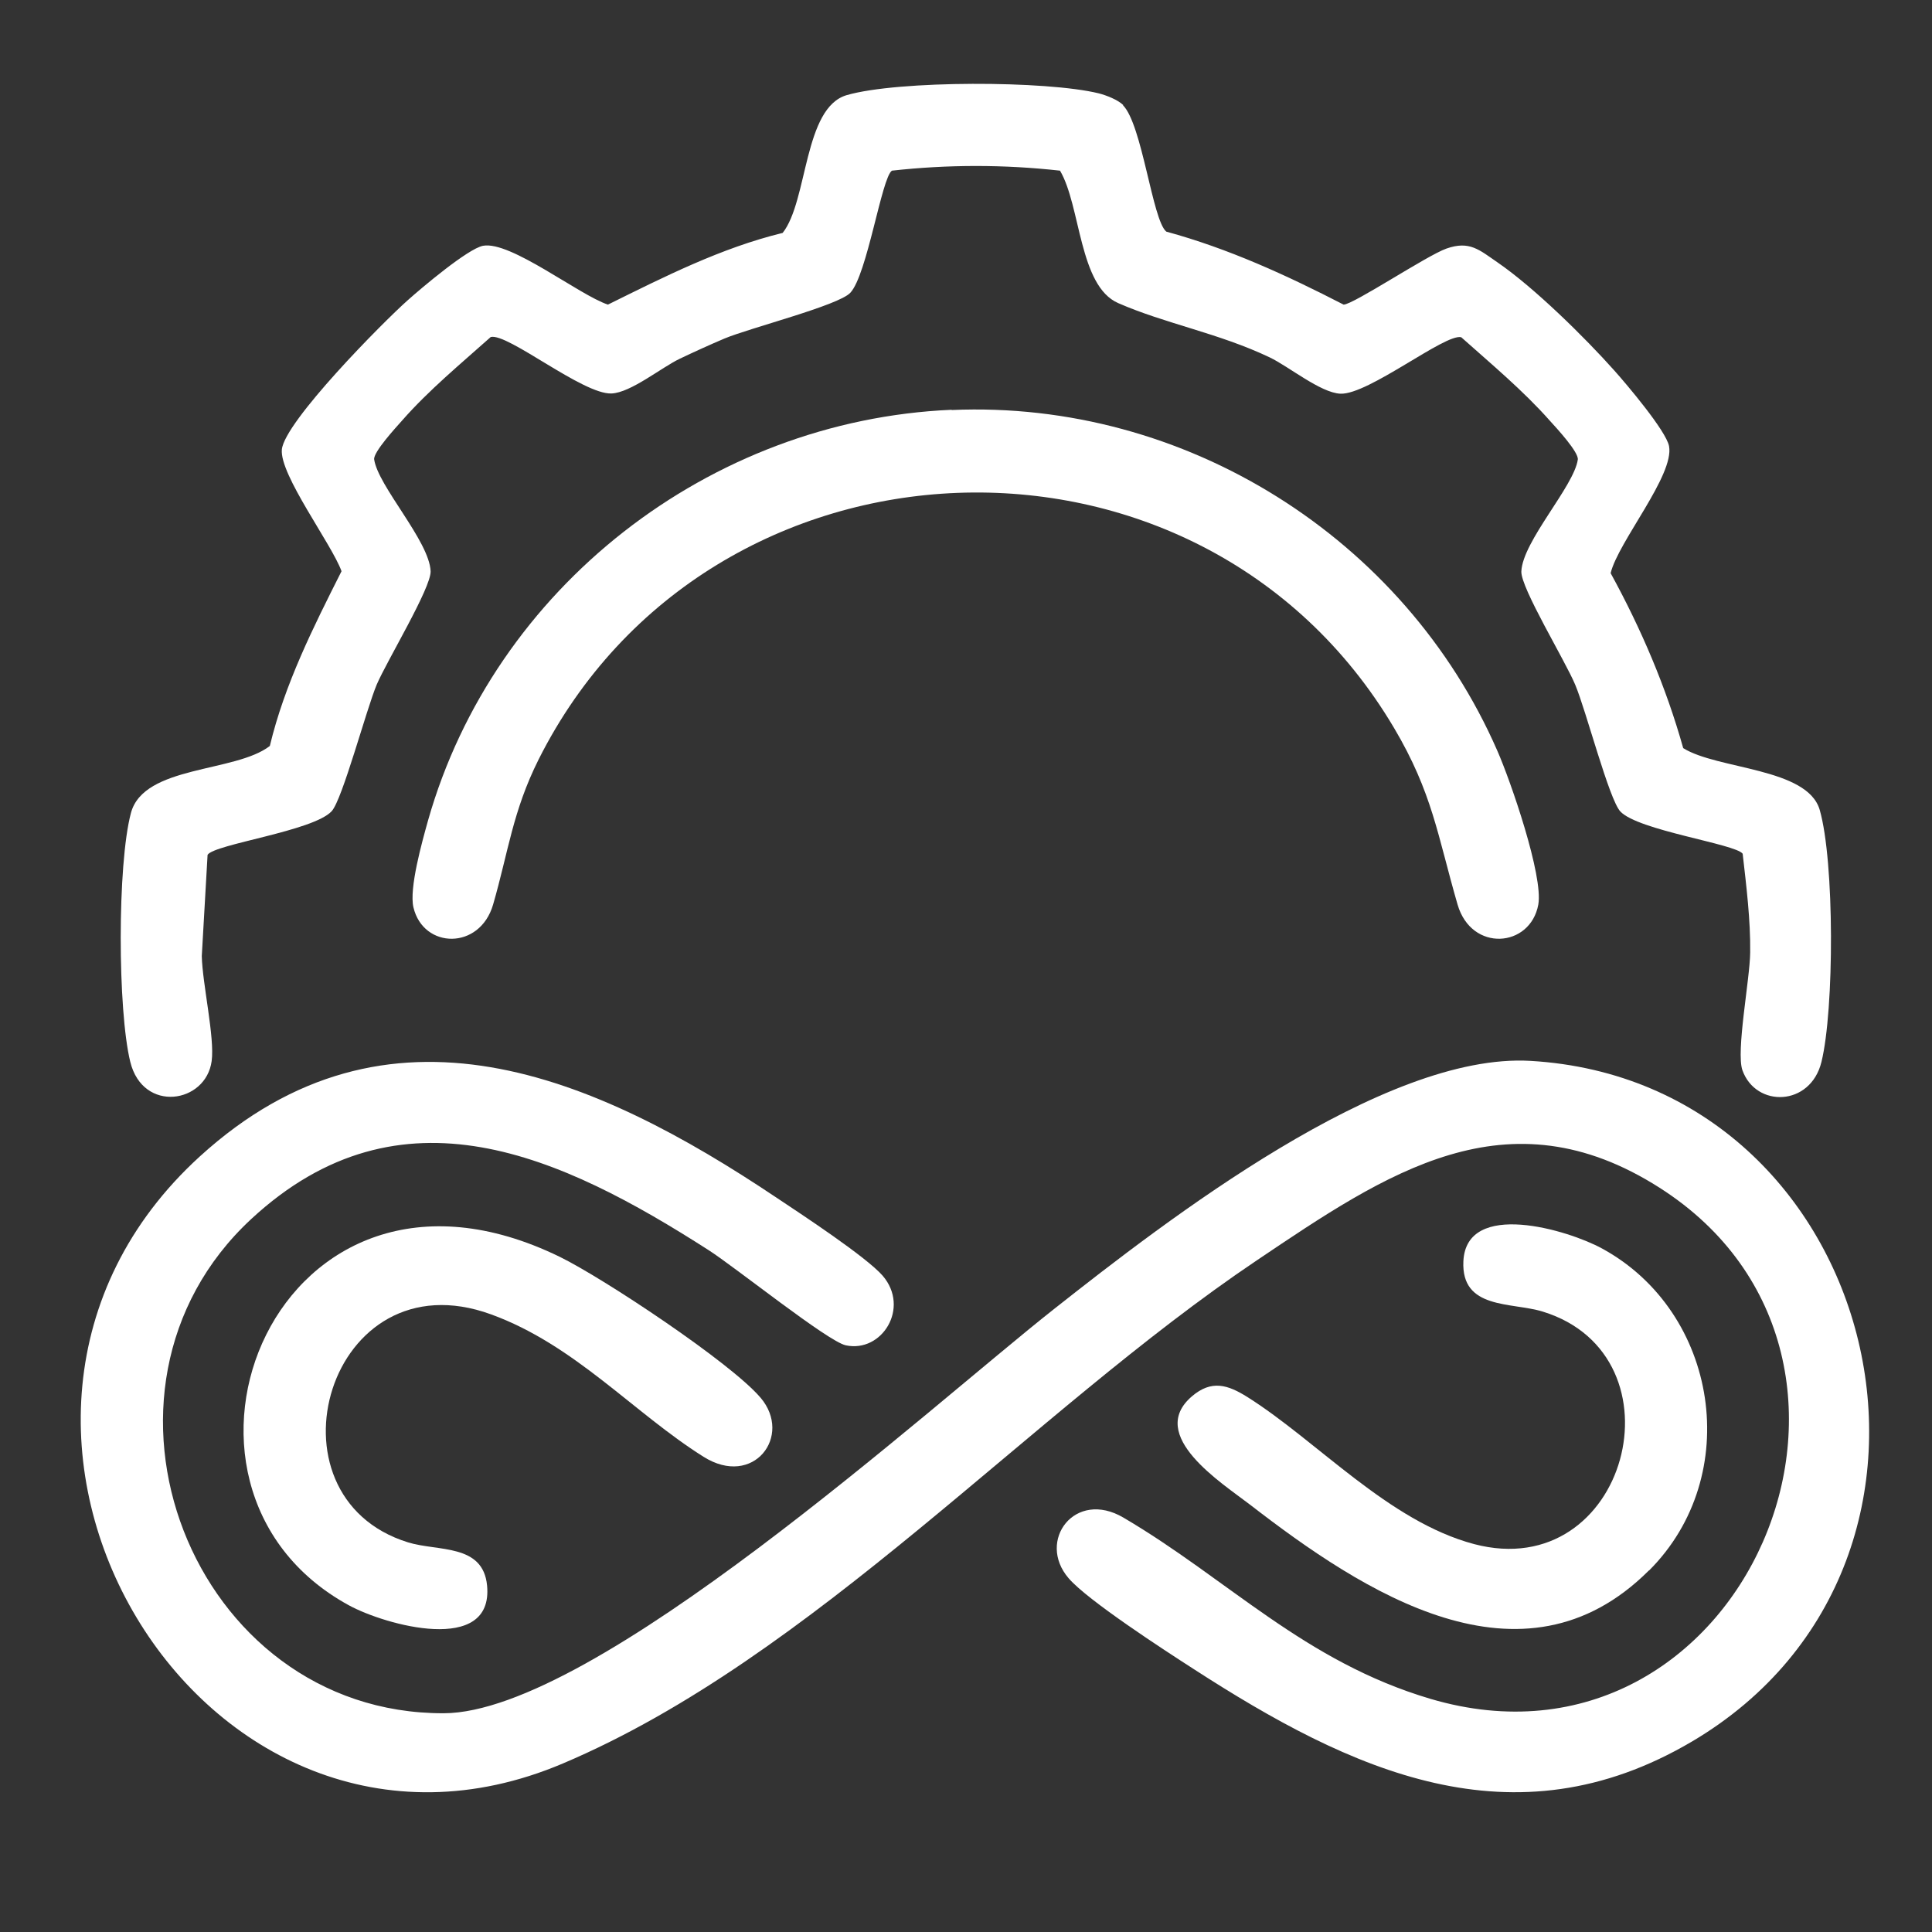
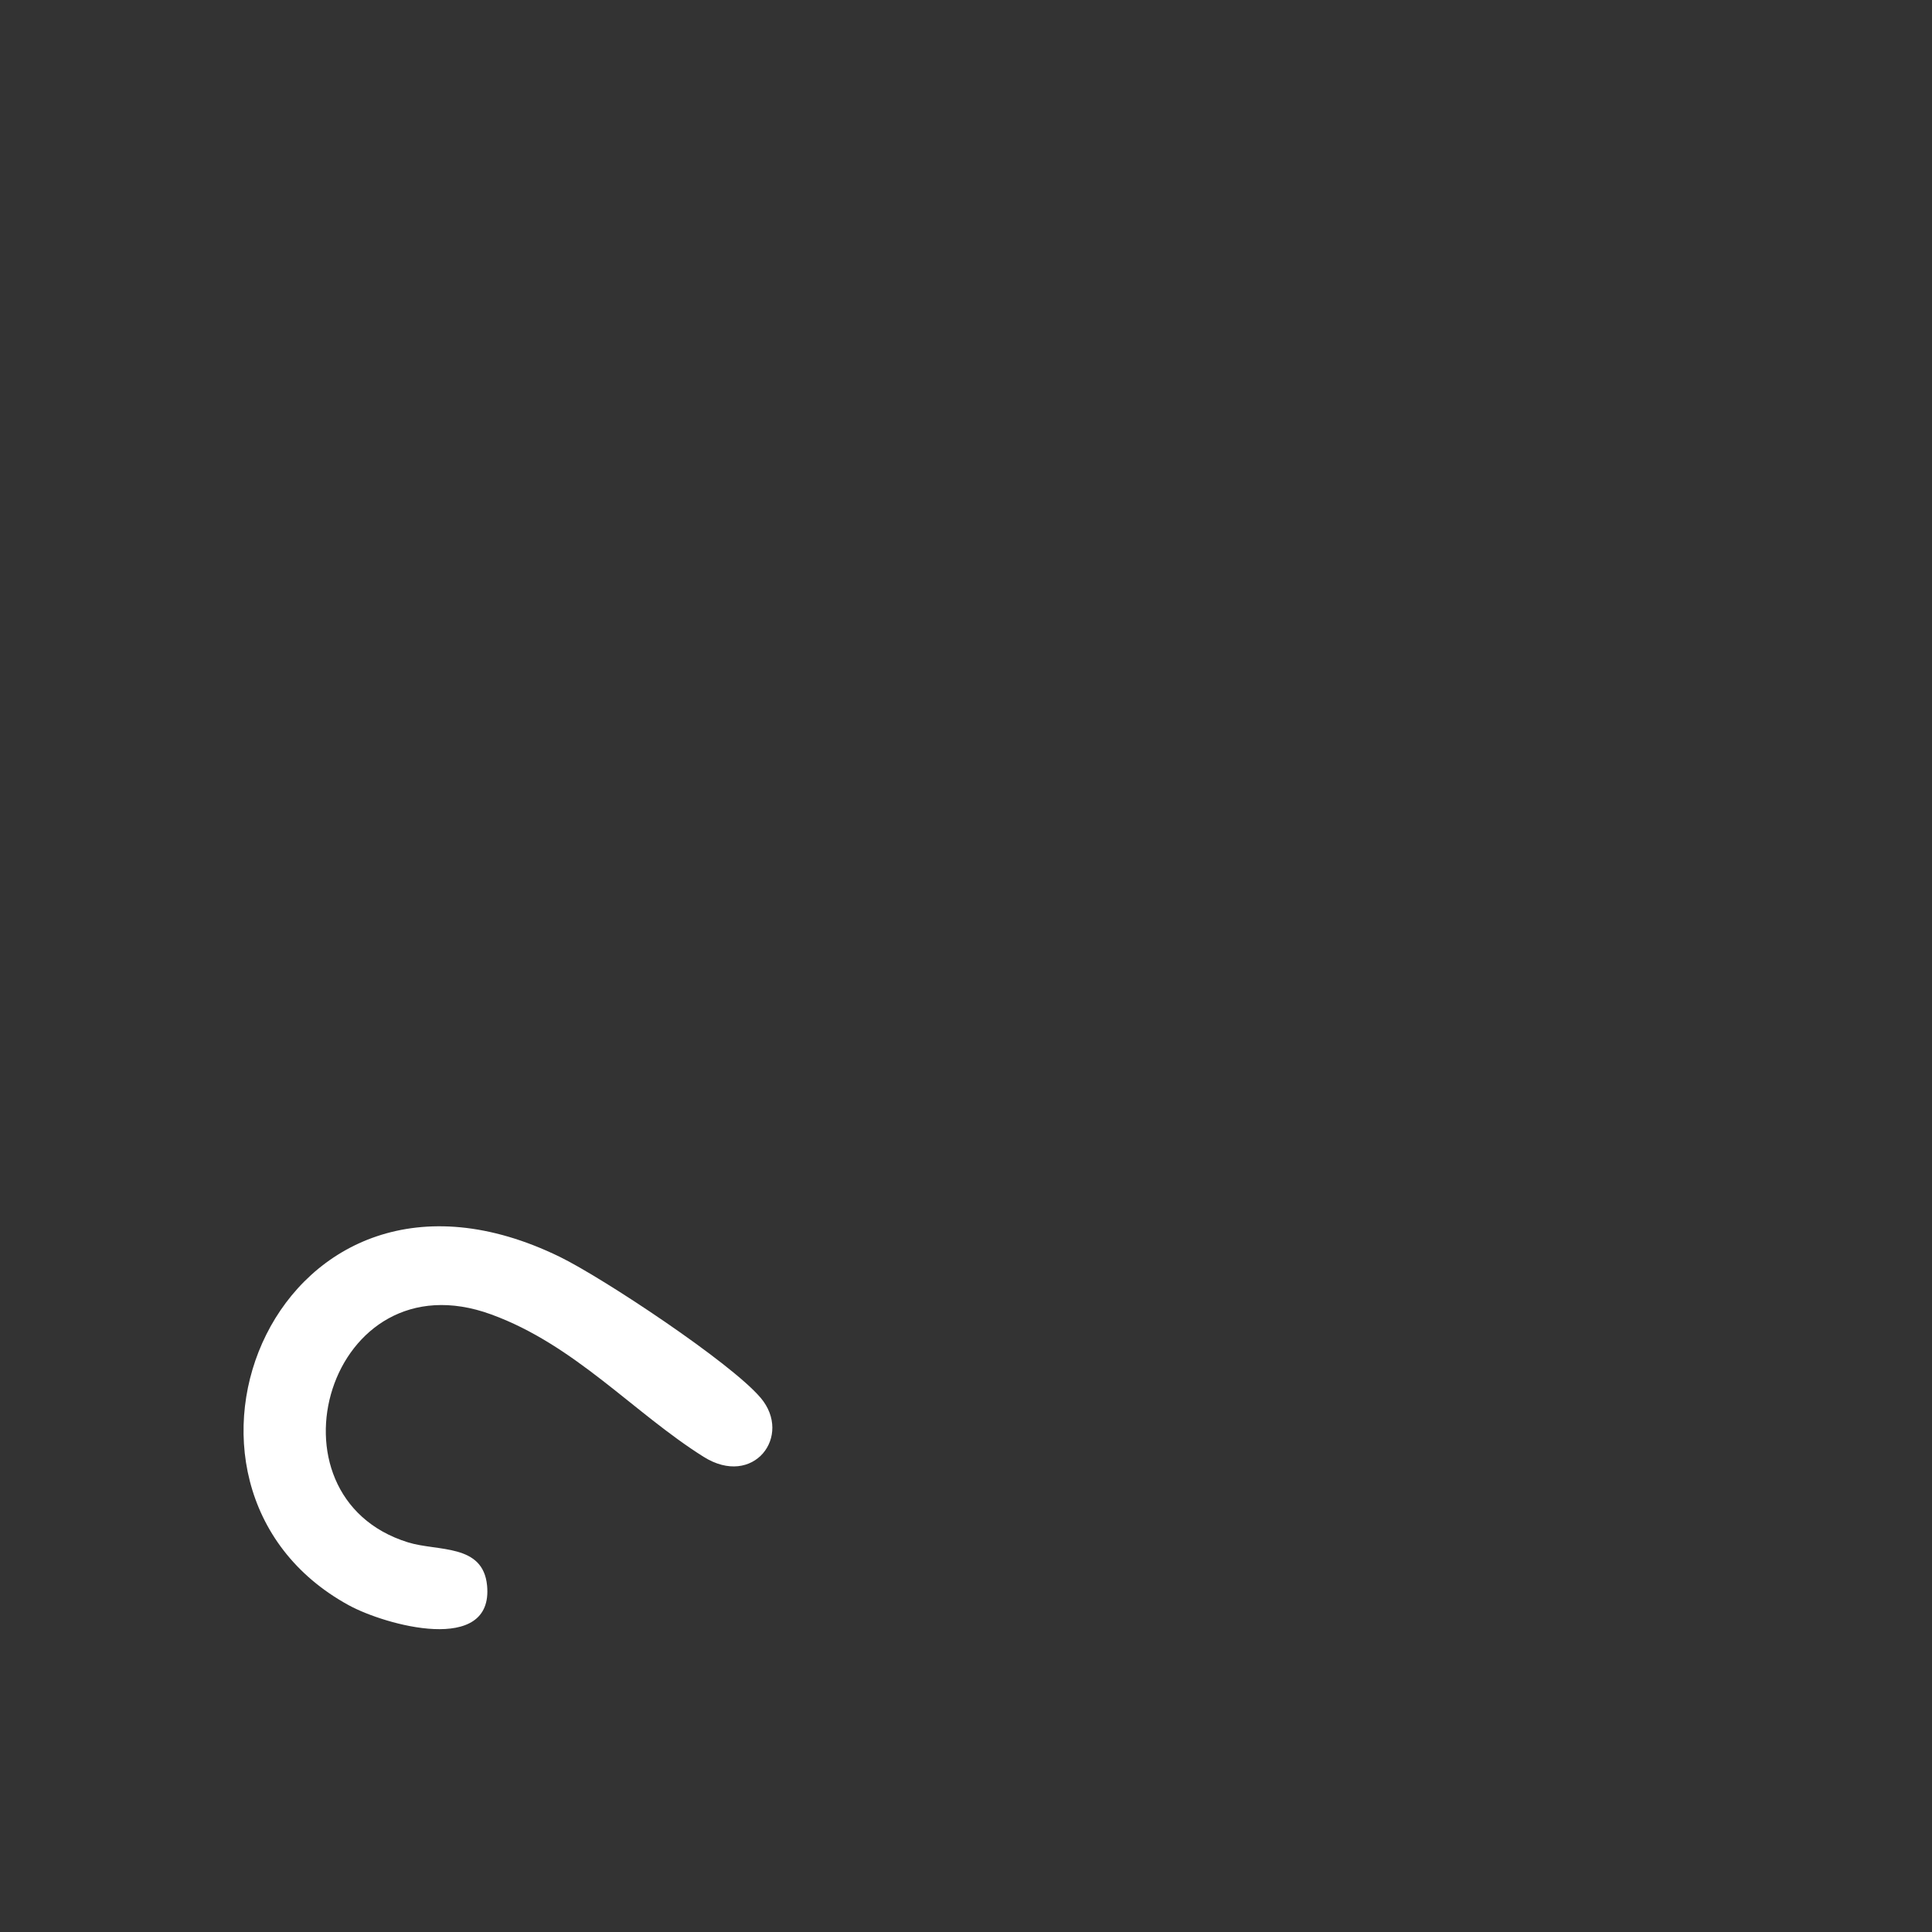
<svg xmlns="http://www.w3.org/2000/svg" id="Layer_1" version="1.1" viewBox="0 0 90 90">
  <rect x="0" y="0" width="90" height="90" fill="#333333" stroke="none" />
  <defs>
    <style>
      .st0 {
        fill: #fff;
      }
    </style>
  </defs>
-   <path class="st0" d="M41.12,59.43c1.28,1.49-.03,3.6-1.72,3.24-.84-.18-5.19-3.67-6.4-4.44-6.82-4.37-14.32-7.91-21.3-1.44-8.6,7.98-2.78,23.05,8.97,23.02,7.02-.02,22.6-14.23,28.43-18.83,5.27-4.16,15.36-11.96,22.2-11.56,16.37.96,21.83,23.24,7.53,31.7-8.35,4.93-15.91,1.36-23.24-3.38-1.32-.85-4.93-3.19-5.81-4.22-1.5-1.74.29-4.16,2.56-2.82,4.88,2.87,8.42,6.7,14.3,8.44,14.54,4.29,23.18-15.83,10.67-23.81-7.1-4.53-12.73-.68-18.76,3.38-10.59,7.12-20.65,18.49-32.33,23.44-16.79,7.12-30.55-15.85-16.91-28.28,8.76-7.98,18.41-3.74,26.86,1.92,1.14.76,4.19,2.76,4.96,3.65Z" />
-   <path class="st0" d="M52.31,4.9c.9.9,1.37,5.35,2.02,5.89,2.9.79,5.6,2.03,8.26,3.4.45,0,3.88-2.29,4.79-2.61,1.08-.38,1.53.06,2.39.65,1.7,1.17,4.05,3.48,5.44,5.04.58.65,2.4,2.8,2.54,3.51.26,1.35-2.37,4.46-2.72,5.92,1.42,2.59,2.58,5.3,3.38,8.15,1.59,1,5.79.91,6.36,2.88.69,2.4.68,9.3.08,11.74-.51,2.08-3.05,2.14-3.68.39-.31-.87.35-4.26.36-5.49.02-1.5-.18-3.11-.35-4.6-.34-.46-4.87-1.08-5.7-1.97-.53-.58-1.59-4.69-2.1-5.9-.46-1.11-2.54-4.51-2.51-5.28.06-1.41,2.45-3.96,2.63-5.21.05-.34-.98-1.46-1.31-1.82-1.25-1.41-2.72-2.63-4.12-3.88-.74-.19-4.33,2.69-5.63,2.63-.92-.04-2.41-1.27-3.29-1.69-2.37-1.13-4.87-1.57-7.06-2.53-1.83-.8-1.74-4.52-2.71-6.17-2.62-.29-5.21-.29-7.83,0-.48.32-1.15,4.85-1.94,5.69-.55.59-4.66,1.63-5.86,2.13-.66.28-1.43.63-2.08.94-.86.41-2.28,1.58-3.18,1.62-1.33.06-4.84-2.83-5.63-2.63-1.4,1.25-2.88,2.47-4.12,3.88-.32.36-1.35,1.48-1.31,1.82.18,1.25,2.57,3.8,2.63,5.21.03.77-2.04,4.18-2.51,5.28-.49,1.17-1.6,5.36-2.1,5.9-.86.93-5.45,1.53-5.78,2.03l-.27,4.72c.03,1.29.61,3.8.46,4.89-.27,1.98-3.2,2.43-3.79.04s-.61-9.2.03-11.6c.6-2.23,4.86-1.87,6.47-3.12.69-2.88,2.02-5.52,3.34-8.14-.46-1.27-2.89-4.49-2.78-5.67.13-1.3,4.69-5.91,5.86-6.95.65-.58,2.8-2.4,3.51-2.54,1.28-.24,4.47,2.29,5.82,2.74,2.63-1.3,5.27-2.64,8.14-3.34,1.18-1.49.97-5.84,2.99-6.42,2.39-.69,9.3-.68,11.74-.08.35.09.89.3,1.14.55Z" />
-   <path class="st0" d="M44.34,19.1c10.86-.47,21.08,5.96,25.41,15.87.62,1.41,2.15,5.83,1.91,7.17-.37,2.01-3.11,2.23-3.76,0-.93-3.21-1.17-5.21-2.96-8.23-9.06-15.3-31.88-14.39-39.85,1.47-1.21,2.42-1.41,4.31-2.12,6.76-.62,2.13-3.25,2.07-3.71.13-.21-.89.41-3.08.68-4.05,3.08-10.85,13.11-18.64,24.38-19.13Z" />
  <path class="st0" d="M35.43,65.11c1.51,1.78-.33,4.22-2.66,2.75-3.26-2.05-5.99-5.21-9.89-6.63-7.59-2.77-10.82,8.47-3.87,10.62,1.39.43,3.49.05,3.68,2.01.31,3.26-4.76,1.84-6.44.92-10.18-5.56-3.35-22.66,9.83-16.23,2.04,1,7.95,4.92,9.34,6.55Z" />
-   <path class="st0" d="M76.81,73.16c-5.9,5.89-13.33.99-18.57-3.06-1.31-1.01-4.84-3.23-2.72-5.05.92-.79,1.68-.54,2.59.03,3.27,2.06,6.57,5.79,10.56,6.85,7.14,1.88,9.91-8.76,3.2-10.83-1.45-.45-3.81-.08-3.7-2.35.14-2.88,4.89-1.45,6.46-.59,5.43,2.96,6.61,10.59,2.19,15Z" />
</svg>